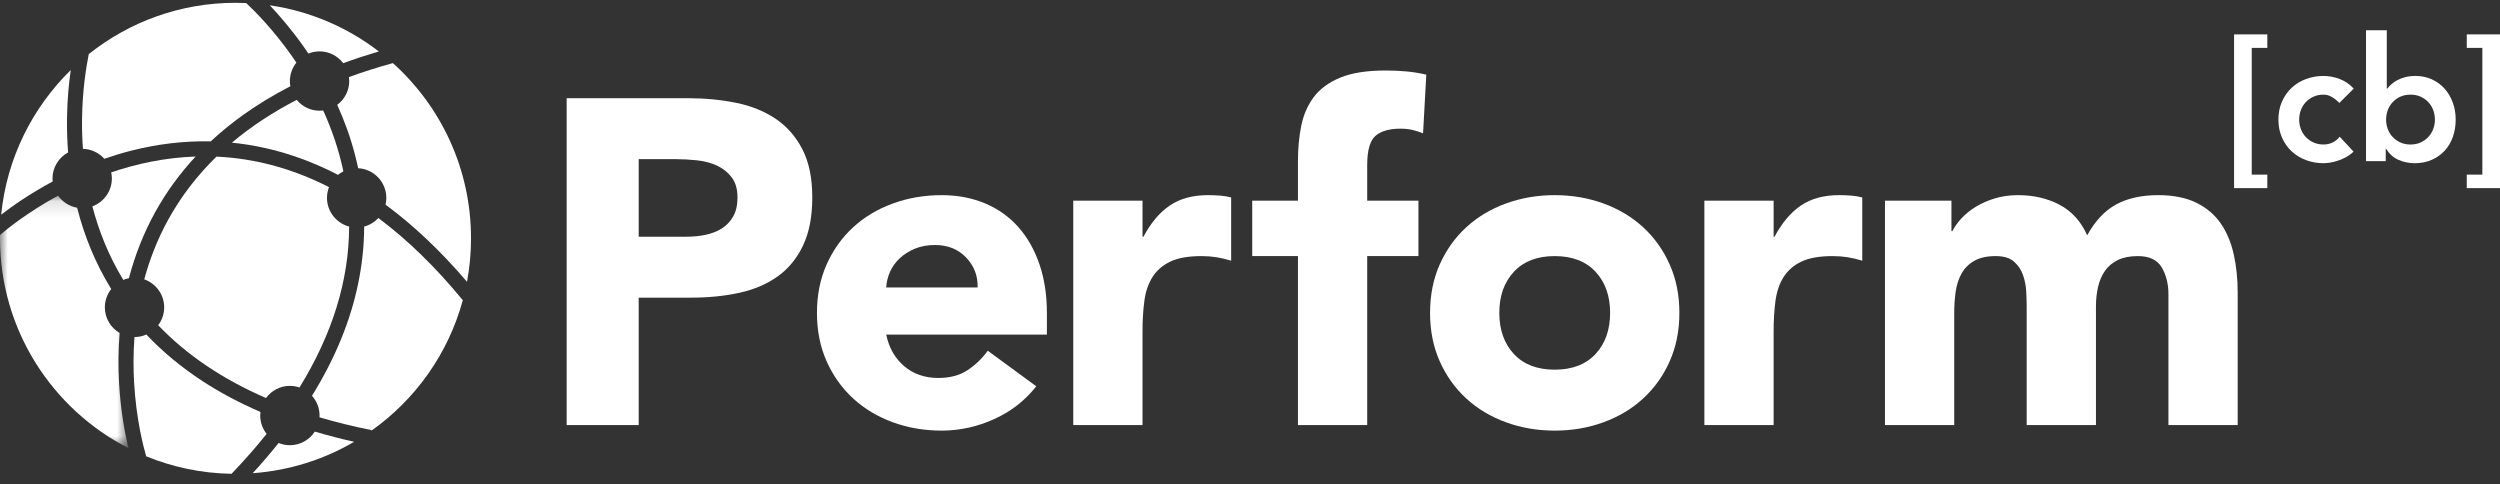
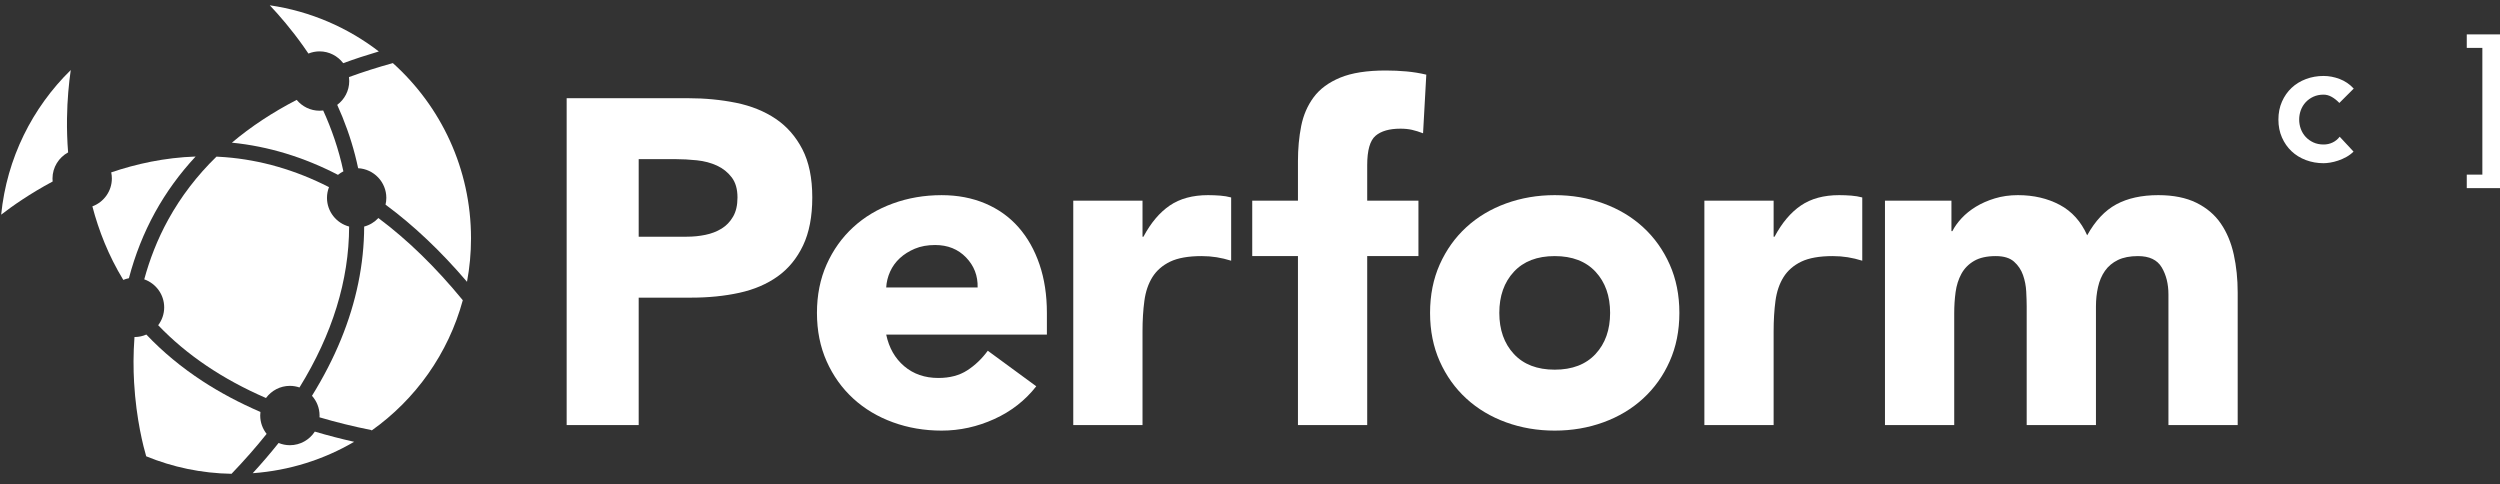
<svg xmlns="http://www.w3.org/2000/svg" xmlns:xlink="http://www.w3.org/1999/xlink" width="160px" height="31px" viewBox="0 0 160 31" version="1.1">
  <rect x="0" y="0" width="160" height="31" fill="#333333" stroke="none" />
  <title>PerformCB_white logo</title>
  <defs>
    <polygon id="path-1" points="0 0.13 8.222 0.13 8.222 16.287 0 16.287" />
  </defs>
  <g id="Page-1" stroke="none" stroke-width="1" fill="none" fill-rule="evenodd">
    <g id="PerformCB_white-logo">
      <path d="M20.148,27.622 C19.809,28.145 19.22,28.493 18.553,28.493 C18.298,28.493 18.054,28.442 17.831,28.35 C17.314,28.998 16.762,29.643 16.174,30.285 C18.529,30.115 20.734,29.404 22.665,28.276 C21.798,28.081 20.958,27.863 20.148,27.622" id="Fill-5" fill="#FFFFFF" fill-rule="nonzero" />
      <path d="M7.891,17.914 C8.005,17.867 8.126,17.83 8.25,17.806 C8.641,16.317 9.2,14.907 9.92,13.598 C10.629,12.312 11.497,11.115 12.519,10.018 C10.525,10.085 8.694,10.496 7.118,11.032 C7.144,11.159 7.159,11.29 7.159,11.424 C7.159,12.239 6.638,12.939 5.912,13.207 C6.314,14.744 6.939,16.352 7.888,17.91 C7.889,17.911 7.89,17.913 7.891,17.914" id="Fill-7" fill="#FFFFFF" fill-rule="nonzero" />
      <path d="M25.143,4.038 C24.164,4.308 23.228,4.606 22.334,4.933 C22.345,5.016 22.351,5.101 22.351,5.187 C22.351,5.809 22.048,6.364 21.582,6.711 C21.698,6.966 21.809,7.223 21.914,7.481 C22.352,8.562 22.689,9.66 22.921,10.766 C23.922,10.816 24.725,11.65 24.725,12.663 C24.725,12.812 24.707,12.958 24.674,13.097 C26.472,14.424 28.217,16.075 29.888,18.035 C30.057,17.133 30.145,16.203 30.145,15.253 C30.145,10.8 28.214,6.797 25.143,4.038" id="Fill-9" fill="#FFFFFF" fill-rule="nonzero" />
      <path d="M17.266,0.339 C17.878,0.985 18.637,1.864 19.412,2.954 C19.523,3.112 19.632,3.269 19.739,3.428 C19.96,3.338 20.2,3.288 20.452,3.288 C21.068,3.288 21.618,3.586 21.966,4.044 C22.7,3.774 23.461,3.524 24.246,3.293 C22.254,1.762 19.868,0.718 17.266,0.339" id="Fill-11" fill="#FFFFFF" fill-rule="nonzero" />
      <path d="M20.927,12.663 C20.927,12.421 20.973,12.19 21.056,11.976 C18.909,10.881 16.69,10.239 14.412,10.059 C14.225,10.044 14.039,10.033 13.855,10.024 C12.611,11.234 11.58,12.581 10.764,14.062 C10.065,15.331 9.573,16.622 9.232,17.878 C9.973,18.138 10.508,18.845 10.508,19.671 C10.508,20.099 10.364,20.495 10.123,20.814 C11.939,22.712 14.243,24.268 17.023,25.473 C17.37,25.002 17.927,24.695 18.553,24.695 C18.768,24.695 18.974,24.732 19.167,24.798 C21.272,21.387 22.336,17.942 22.344,14.499 C21.531,14.285 20.927,13.541 20.927,12.663" id="Fill-13" fill="#FFFFFF" fill-rule="nonzero" />
      <path d="M17.064,27.769 C16.808,27.445 16.654,27.037 16.654,26.594 C16.654,26.517 16.659,26.44 16.668,26.365 C15.327,25.786 14.089,25.128 12.962,24.392 C11.614,23.513 10.412,22.516 9.366,21.411 C9.133,21.514 8.878,21.57 8.609,21.57 L8.607,21.57 C8.526,22.64 8.533,23.625 8.582,24.478 C8.718,26.855 9.189,28.634 9.357,29.203 C11.046,29.896 12.888,30.291 14.818,30.323 C15.633,29.474 16.381,28.623 17.064,27.769" id="Fill-15" fill="#FFFFFF" fill-rule="nonzero" />
      <path d="M24.215,13.954 C23.973,14.214 23.66,14.407 23.307,14.5 C23.3,16.906 22.803,19.33 21.823,21.721 C21.33,22.926 20.709,24.131 19.967,25.331 C20.268,25.667 20.452,26.11 20.452,26.594 C20.452,26.633 20.451,26.67 20.448,26.708 C21.506,27.021 22.616,27.295 23.779,27.528 L23.772,27.562 C26.589,25.568 28.69,22.633 29.619,19.214 C27.883,17.099 26.079,15.344 24.215,13.954" id="Fill-17" fill="#FFFFFF" fill-rule="nonzero" />
      <g id="Fill-19-Clipped" transform="translate(0, 12.394)">
        <mask id="mask-2" fill="white">
          <use xlink:href="#path-1" />
        </mask>
        <g id="path-1" />
-         <path d="M7.621,12.138 C7.558,11.047 7.571,9.97 7.658,8.919 C7.093,8.588 6.71,7.975 6.71,7.277 C6.71,6.835 6.863,6.427 7.119,6.103 C7.1,6.071 7.079,6.039 7.06,6.007 C6.114,4.453 5.4,2.737 4.936,0.9 C4.435,0.813 4,0.528 3.714,0.13 C1.734,1.204 0.403,2.3 0.001,2.647 C0.001,2.718 -7.51173709e-05,2.788 -7.51173709e-05,2.858 C-7.51173709e-05,8.716 3.341,13.793 8.222,16.287 C8.004,15.382 7.723,13.928 7.621,12.138" id="Fill-19" fill="#FFFFFF" fill-rule="nonzero" mask="url(#mask-2)" />
      </g>
-       <path d="M5.251,7.624 C5.243,8.203 5.258,8.842 5.309,9.526 C5.85,9.54 6.337,9.783 6.675,10.162 C7.245,9.964 7.817,9.791 8.39,9.645 C10.093,9.211 11.803,9.01 13.487,9.048 C14.128,8.45 14.818,7.886 15.557,7.357 C16.485,6.692 17.496,6.08 18.583,5.52 C18.564,5.412 18.553,5.301 18.553,5.187 C18.553,4.742 18.709,4.331 18.968,4.006 C18.853,3.835 18.739,3.67 18.627,3.512 C17.482,1.901 16.36,0.761 15.758,0.196 C15.53,0.186 15.302,0.18 15.072,0.18 C11.521,0.18 8.257,1.409 5.681,3.463 C5.507,4.328 5.273,5.811 5.251,7.624" id="Fill-22" fill="#FFFFFF" fill-rule="nonzero" />
      <path d="M3.37,11.616 C3.364,11.553 3.36,11.488 3.36,11.424 C3.36,10.705 3.765,10.076 4.359,9.754 C4.302,9.038 4.278,8.311 4.288,7.577 C4.304,6.376 4.408,5.323 4.528,4.483 C2.072,6.888 0.436,10.125 0.075,13.738 C0.783,13.191 1.907,12.399 3.37,11.616" id="Fill-24" fill="#FFFFFF" fill-rule="nonzero" />
      <path d="M21.63,11.19 C21.737,11.104 21.853,11.028 21.977,10.966 C21.676,9.541 21.214,8.235 20.684,7.071 C20.608,7.081 20.531,7.086 20.452,7.086 C19.865,7.086 19.337,6.815 18.988,6.392 C17.437,7.194 16.054,8.107 14.841,9.131 C17.16,9.361 19.438,10.053 21.63,11.19" id="Fill-26" fill="#FFFFFF" fill-rule="nonzero" />
      <path d="M40.876,15.149 L43.949,15.149 C44.363,15.149 44.761,15.11 45.146,15.03 C45.53,14.952 45.874,14.819 46.18,14.632 C46.484,14.445 46.731,14.188 46.918,13.863 C47.106,13.539 47.199,13.13 47.199,12.637 C47.199,12.105 47.076,11.677 46.83,11.352 C46.583,11.027 46.268,10.776 45.884,10.598 C45.5,10.421 45.072,10.308 44.599,10.259 C44.127,10.21 43.673,10.185 43.24,10.185 L40.876,10.185 L40.876,15.149 Z M36.266,6.285 L44.037,6.285 C45.12,6.285 46.145,6.384 47.111,6.58 C48.075,6.777 48.918,7.117 49.637,7.599 C50.356,8.082 50.927,8.733 51.35,9.549 C51.774,10.367 51.986,11.396 51.986,12.637 C51.986,13.859 51.789,14.883 51.396,15.71 C51.001,16.538 50.459,17.198 49.77,17.69 C49.08,18.182 48.263,18.532 47.318,18.739 C46.372,18.946 45.348,19.049 44.245,19.049 L40.876,19.049 L40.876,27.204 L36.266,27.204 L36.266,6.285 Z" id="Fill-28" fill="#FFFFFF" fill-rule="nonzero" />
      <path d="M62.568,18.399 C62.588,17.65 62.341,17.01 61.829,16.478 C61.317,15.947 60.657,15.681 59.85,15.681 C59.357,15.681 58.924,15.76 58.55,15.917 C58.175,16.075 57.855,16.277 57.589,16.523 C57.323,16.769 57.117,17.054 56.969,17.38 C56.821,17.705 56.737,18.044 56.717,18.399 L62.568,18.399 Z M66.321,24.722 C65.612,25.628 64.715,26.328 63.632,26.82 C62.548,27.312 61.425,27.559 60.264,27.559 C59.16,27.559 58.122,27.382 57.147,27.027 C56.171,26.672 55.324,26.165 54.605,25.505 C53.886,24.845 53.32,24.053 52.906,23.127 C52.493,22.201 52.285,21.167 52.285,20.024 C52.285,18.882 52.493,17.848 52.906,16.921 C53.32,15.996 53.886,15.203 54.605,14.543 C55.324,13.883 56.171,13.376 57.147,13.022 C58.122,12.667 59.16,12.49 60.264,12.49 C61.287,12.49 62.218,12.667 63.056,13.022 C63.892,13.376 64.602,13.883 65.183,14.543 C65.764,15.203 66.212,15.996 66.527,16.921 C66.843,17.848 67.001,18.882 67.001,20.024 L67.001,21.413 L56.717,21.413 C56.895,22.26 57.279,22.935 57.87,23.437 C58.461,23.939 59.19,24.19 60.056,24.19 C60.785,24.19 61.401,24.028 61.903,23.703 C62.405,23.378 62.844,22.959 63.218,22.447 L66.321,24.722 Z" id="Fill-30" fill="#FFFFFF" fill-rule="nonzero" />
      <path d="M68.689,12.844 L73.121,12.844 L73.121,15.149 L73.18,15.149 C73.653,14.262 74.214,13.598 74.864,13.154 C75.515,12.711 76.331,12.489 77.317,12.489 C77.574,12.489 77.829,12.5 78.085,12.519 C78.342,12.539 78.578,12.578 78.794,12.637 L78.794,16.685 C78.479,16.587 78.169,16.513 77.864,16.464 C77.558,16.415 77.238,16.39 76.903,16.39 C76.057,16.39 75.387,16.508 74.894,16.744 C74.402,16.981 74.022,17.311 73.756,17.734 C73.491,18.158 73.318,18.665 73.24,19.256 C73.16,19.847 73.121,20.496 73.121,21.206 L73.121,27.204 L68.689,27.204 L68.689,12.844 Z" id="Fill-32" fill="#FFFFFF" fill-rule="nonzero" />
      <path d="M83.069,16.39 L80.143,16.39 L80.143,12.844 L83.069,12.844 L83.069,10.303 C83.069,9.515 83.137,8.772 83.275,8.072 C83.413,7.373 83.679,6.757 84.073,6.225 C84.466,5.694 85.033,5.275 85.772,4.969 C86.51,4.664 87.481,4.512 88.683,4.512 C89.135,4.512 89.578,4.531 90.012,4.571 C90.445,4.61 90.868,4.679 91.283,4.778 L91.076,8.53 C90.82,8.432 90.583,8.358 90.366,8.309 C90.15,8.26 89.903,8.235 89.628,8.235 C88.919,8.235 88.387,8.388 88.032,8.693 C87.677,8.999 87.501,9.623 87.501,10.569 L87.501,12.844 L90.78,12.844 L90.78,16.39 L87.501,16.39 L87.501,27.204 L83.069,27.204 L83.069,16.39 Z" id="Fill-34" fill="#FFFFFF" fill-rule="nonzero" />
      <path d="M95.956,20.024 C95.956,21.107 96.266,21.985 96.887,22.654 C97.507,23.324 98.379,23.659 99.501,23.659 C100.624,23.659 101.496,23.324 102.117,22.654 C102.737,21.985 103.047,21.107 103.047,20.024 C103.047,18.941 102.737,18.064 102.117,17.394 C101.496,16.725 100.624,16.39 99.501,16.39 C98.379,16.39 97.507,16.725 96.887,17.394 C96.266,18.064 95.956,18.941 95.956,20.024 M91.524,20.024 C91.524,18.882 91.731,17.848 92.144,16.922 C92.558,15.996 93.124,15.203 93.843,14.543 C94.562,13.883 95.409,13.376 96.384,13.021 C97.36,12.667 98.399,12.489 99.501,12.489 C100.605,12.489 101.644,12.667 102.619,13.021 C103.595,13.376 104.441,13.883 105.16,14.543 C105.879,15.203 106.446,15.996 106.858,16.922 C107.272,17.848 107.48,18.882 107.48,20.024 C107.48,21.167 107.272,22.201 106.858,23.127 C106.446,24.053 105.879,24.845 105.16,25.505 C104.441,26.165 103.595,26.672 102.619,27.027 C101.644,27.382 100.605,27.559 99.501,27.559 C98.399,27.559 97.36,27.382 96.384,27.027 C95.409,26.672 94.562,26.165 93.843,25.505 C93.124,24.845 92.558,24.053 92.144,23.127 C91.731,22.201 91.524,21.167 91.524,20.024" id="Fill-36" fill="#FFFFFF" fill-rule="nonzero" />
      <path d="M109.08,12.844 L113.512,12.844 L113.512,15.149 L113.571,15.149 C114.044,14.262 114.605,13.598 115.256,13.154 C115.906,12.711 116.723,12.489 117.708,12.489 C117.965,12.489 118.22,12.5 118.477,12.519 C118.732,12.539 118.969,12.578 119.185,12.637 L119.185,16.685 C118.871,16.587 118.56,16.513 118.255,16.464 C117.949,16.415 117.629,16.39 117.294,16.39 C116.448,16.39 115.778,16.508 115.285,16.744 C114.793,16.981 114.413,17.311 114.147,17.734 C113.882,18.158 113.709,18.665 113.63,19.256 C113.551,19.847 113.512,20.496 113.512,21.206 L113.512,27.204 L109.08,27.204 L109.08,12.844 Z" id="Fill-38" fill="#FFFFFF" fill-rule="nonzero" />
      <path d="M120.638,12.844 L124.892,12.844 L124.892,14.794 L124.951,14.794 C125.089,14.519 125.286,14.243 125.542,13.967 C125.798,13.691 126.104,13.445 126.459,13.228 C126.813,13.012 127.217,12.834 127.669,12.697 C128.123,12.559 128.615,12.489 129.147,12.489 C130.152,12.489 131.043,12.697 131.821,13.11 C132.599,13.524 133.185,14.174 133.579,15.06 C134.092,14.135 134.712,13.474 135.44,13.08 C136.169,12.686 137.066,12.489 138.13,12.489 C139.094,12.489 139.908,12.652 140.568,12.977 C141.227,13.302 141.749,13.745 142.133,14.307 C142.517,14.868 142.793,15.528 142.961,16.286 C143.128,17.045 143.212,17.858 143.212,18.724 L143.212,27.204 L138.78,27.204 L138.78,18.842 C138.78,18.173 138.637,17.597 138.351,17.114 C138.065,16.631 137.559,16.39 136.83,16.39 C136.317,16.39 135.889,16.474 135.544,16.641 C135.2,16.809 134.924,17.04 134.717,17.335 C134.51,17.631 134.362,17.976 134.274,18.37 C134.185,18.763 134.141,19.177 134.141,19.61 L134.141,27.204 L129.708,27.204 L129.708,19.61 C129.708,19.355 129.698,19.04 129.679,18.665 C129.66,18.291 129.59,17.936 129.472,17.601 C129.354,17.266 129.162,16.981 128.896,16.744 C128.63,16.508 128.241,16.39 127.729,16.39 C127.157,16.39 126.695,16.493 126.34,16.7 C125.986,16.907 125.715,17.183 125.528,17.527 C125.341,17.872 125.217,18.261 125.158,18.695 C125.099,19.128 125.07,19.581 125.07,20.054 L125.07,27.204 L120.638,27.204 L120.638,12.844 Z" id="Fill-40" fill="#FFFFFF" fill-rule="nonzero" />
-       <polygon id="Fill-42" fill="#FFFFFF" fill-rule="nonzero" points="145.108 3.065 144.111 3.065 144.111 11.176 145.108 11.176 145.108 12.04 142.981 12.04 142.981 2.201 145.108 2.201" />
      <path d="M149.718,6.589 C149.563,6.426 149.4,6.297 149.23,6.201 C149.061,6.105 148.886,6.057 148.709,6.057 C148.466,6.057 148.248,6.101 148.056,6.19 C147.864,6.278 147.7,6.397 147.563,6.544 C147.426,6.692 147.323,6.862 147.252,7.054 C147.182,7.246 147.147,7.446 147.147,7.653 C147.147,7.86 147.182,8.059 147.252,8.251 C147.323,8.443 147.426,8.613 147.563,8.761 C147.7,8.908 147.864,9.026 148.056,9.115 C148.248,9.203 148.466,9.248 148.709,9.248 C148.916,9.248 149.108,9.206 149.286,9.12 C149.463,9.036 149.614,8.912 149.74,8.75 L150.626,9.702 C150.493,9.835 150.34,9.95 150.167,10.046 C149.993,10.142 149.818,10.219 149.64,10.278 C149.463,10.338 149.293,10.38 149.131,10.406 C148.967,10.432 148.828,10.445 148.709,10.445 C148.31,10.445 147.934,10.378 147.579,10.246 C147.225,10.112 146.918,9.924 146.66,9.68 C146.401,9.436 146.196,9.143 146.045,8.799 C145.894,8.456 145.818,8.074 145.818,7.653 C145.818,7.231 145.894,6.849 146.045,6.506 C146.196,6.162 146.401,5.869 146.66,5.625 C146.918,5.381 147.225,5.193 147.579,5.06 C147.934,4.927 148.31,4.861 148.709,4.861 C149.05,4.861 149.391,4.925 149.734,5.054 C150.077,5.184 150.379,5.388 150.638,5.669 L149.718,6.589 Z" id="Fill-44" fill="#FFFFFF" fill-rule="nonzero" />
-       <path d="M155.834,7.653 C155.834,7.446 155.799,7.246 155.729,7.054 C155.659,6.862 155.556,6.692 155.418,6.544 C155.282,6.397 155.118,6.278 154.926,6.19 C154.733,6.101 154.516,6.057 154.272,6.057 C154.028,6.057 153.811,6.101 153.618,6.19 C153.426,6.278 153.262,6.397 153.125,6.544 C152.988,6.692 152.885,6.862 152.815,7.054 C152.745,7.246 152.71,7.446 152.71,7.653 C152.71,7.86 152.745,8.059 152.815,8.251 C152.885,8.443 152.988,8.613 153.125,8.76 C153.262,8.908 153.426,9.026 153.618,9.115 C153.811,9.204 154.028,9.249 154.272,9.249 C154.516,9.249 154.733,9.204 154.926,9.115 C155.118,9.026 155.282,8.908 155.418,8.76 C155.556,8.613 155.659,8.443 155.729,8.251 C155.799,8.059 155.834,7.86 155.834,7.653 Z M151.425,1.935 L152.754,1.935 L152.754,5.669 L152.787,5.669 C152.854,5.581 152.939,5.49 153.043,5.398 C153.145,5.306 153.271,5.218 153.418,5.137 C153.566,5.056 153.737,4.989 153.929,4.938 C154.121,4.886 154.342,4.861 154.594,4.861 C154.97,4.861 155.318,4.932 155.635,5.077 C155.952,5.22 156.224,5.418 156.449,5.669 C156.675,5.92 156.85,6.216 156.976,6.556 C157.101,6.895 157.164,7.261 157.164,7.653 C157.164,8.044 157.105,8.41 156.987,8.75 C156.868,9.09 156.695,9.385 156.467,9.636 C156.237,9.887 155.96,10.085 155.635,10.229 C155.309,10.373 154.944,10.445 154.538,10.445 C154.162,10.445 153.811,10.371 153.485,10.223 C153.161,10.076 152.902,9.839 152.71,9.514 L152.687,9.514 L152.687,10.312 L151.425,10.312 L151.425,1.935 Z" id="Fill-46" fill="#FFFFFF" fill-rule="nonzero" />
      <polygon id="Fill-48" fill="#FFFFFF" fill-rule="nonzero" points="157.873 11.176 158.871 11.176 158.871 3.065 157.873 3.065 157.873 2.201 160 2.201 160 12.04 157.873 12.04" />
    </g>
  </g>
</svg>